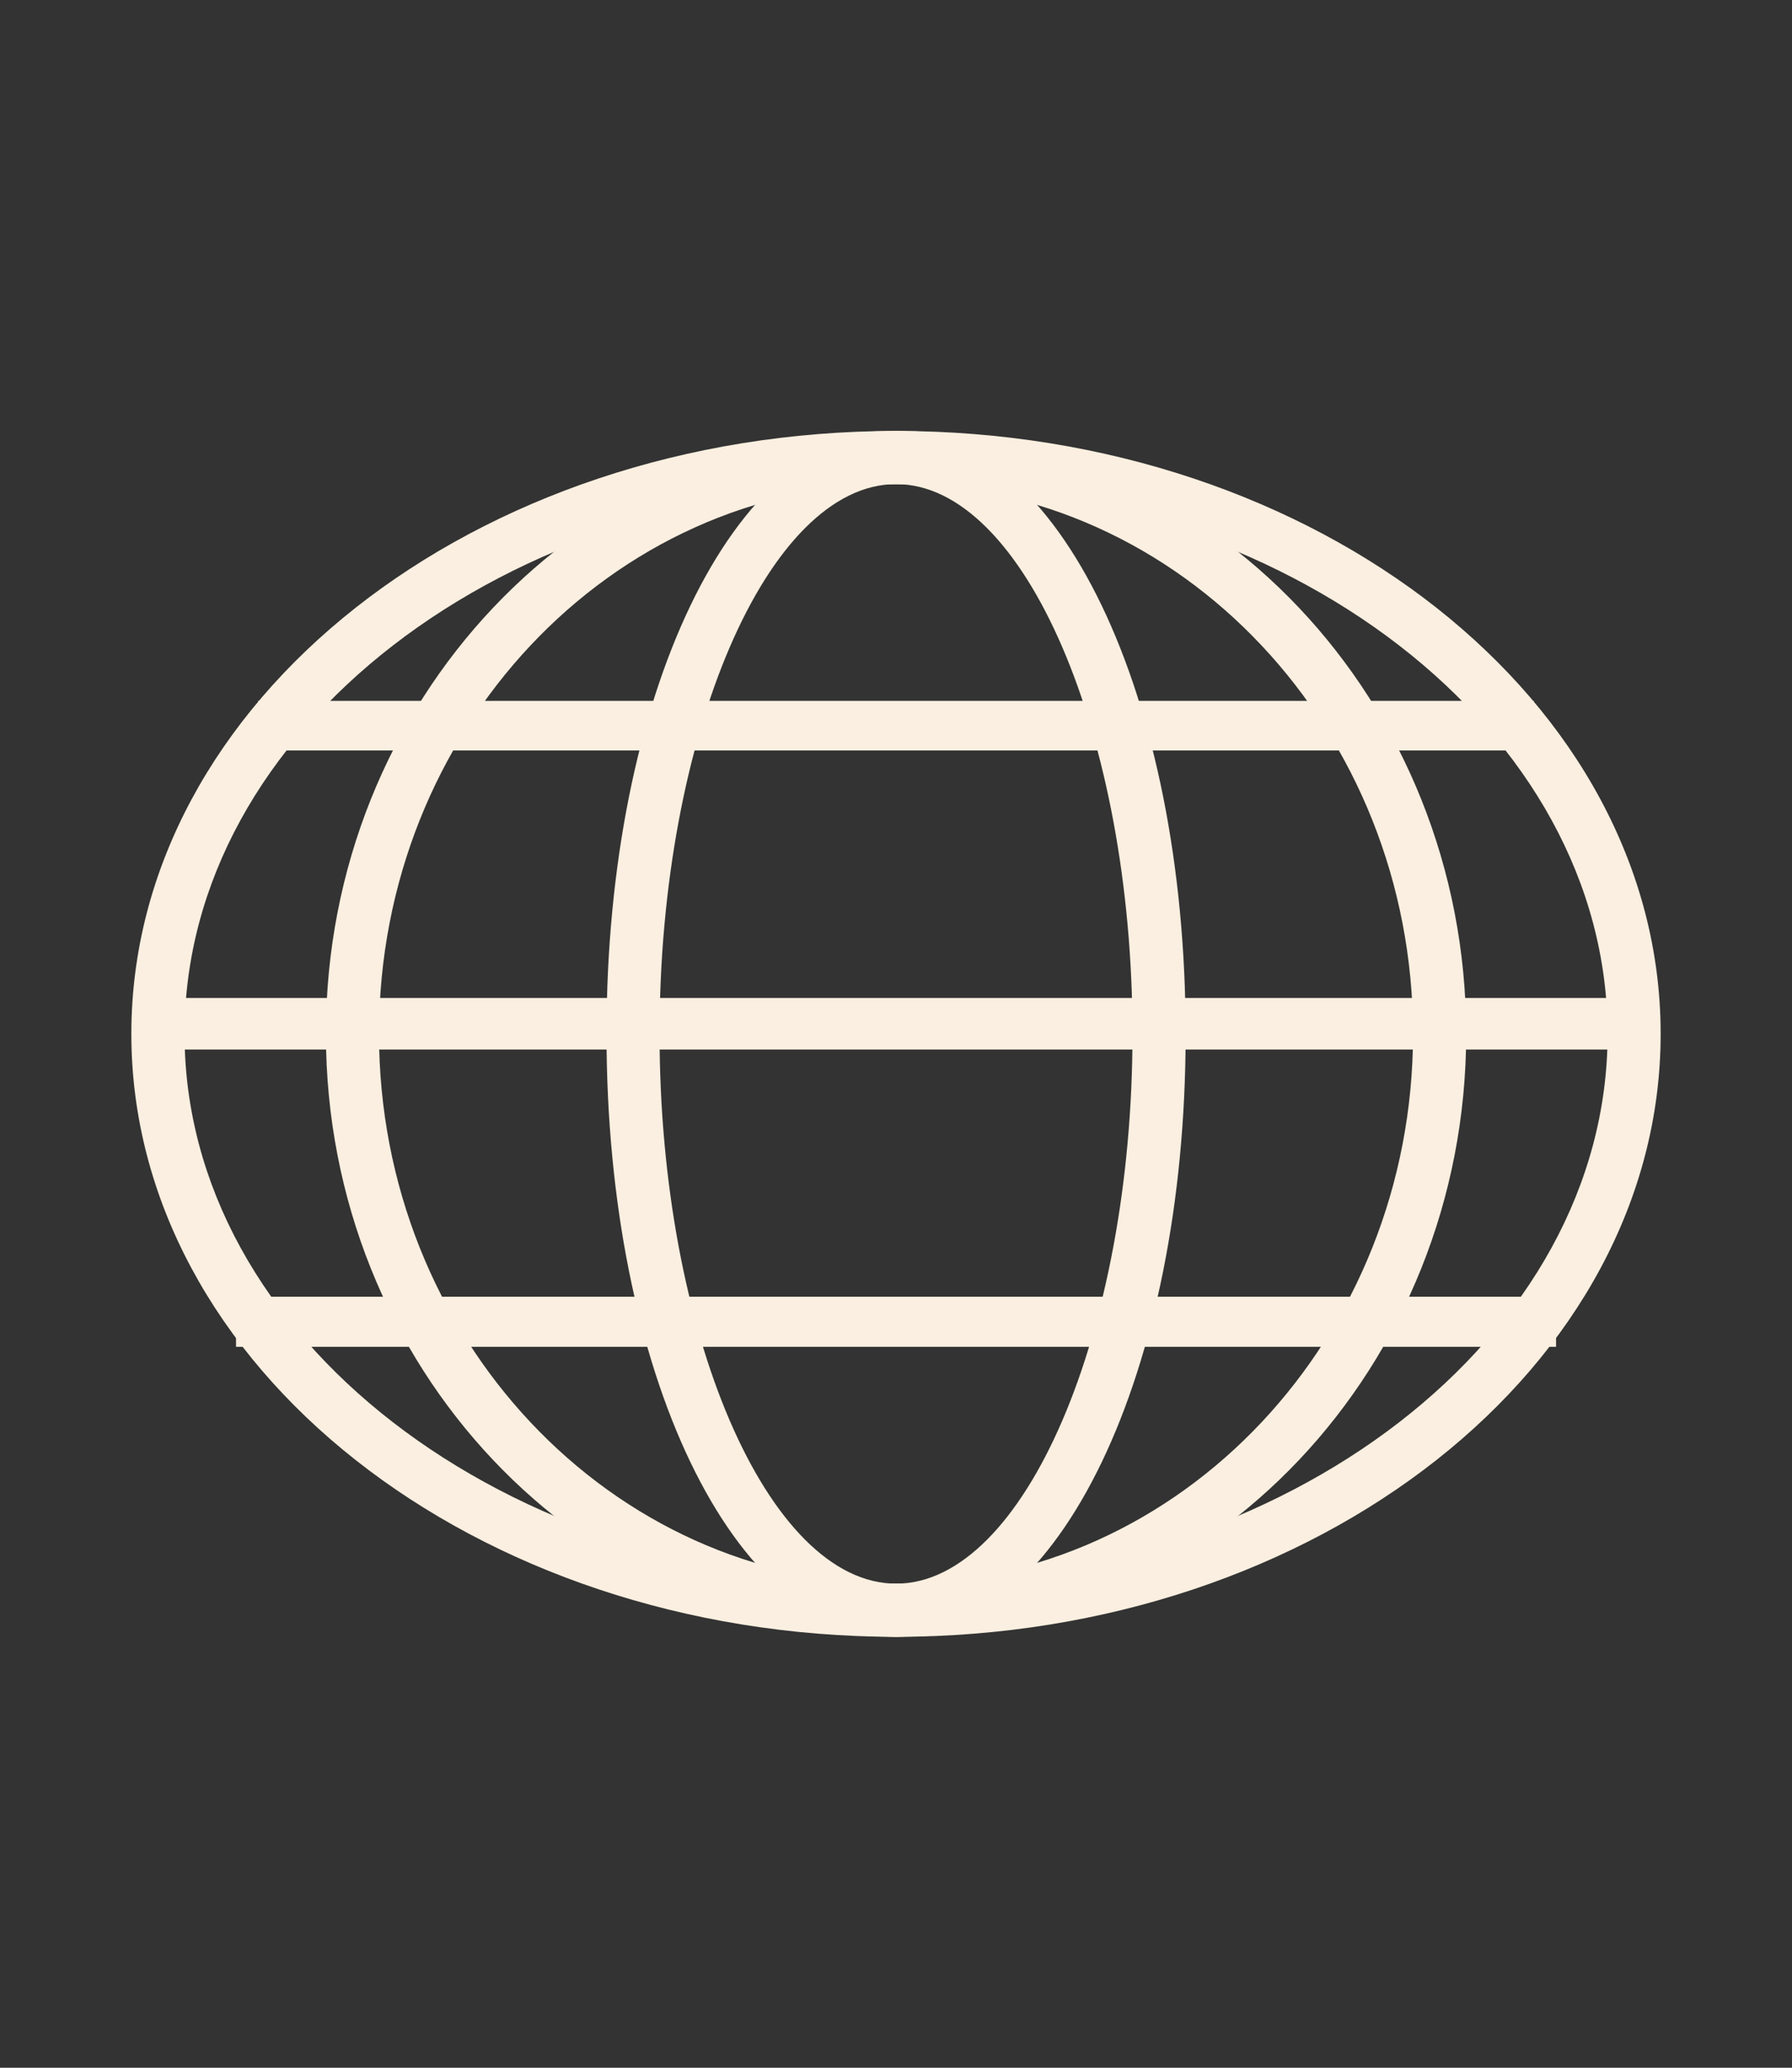
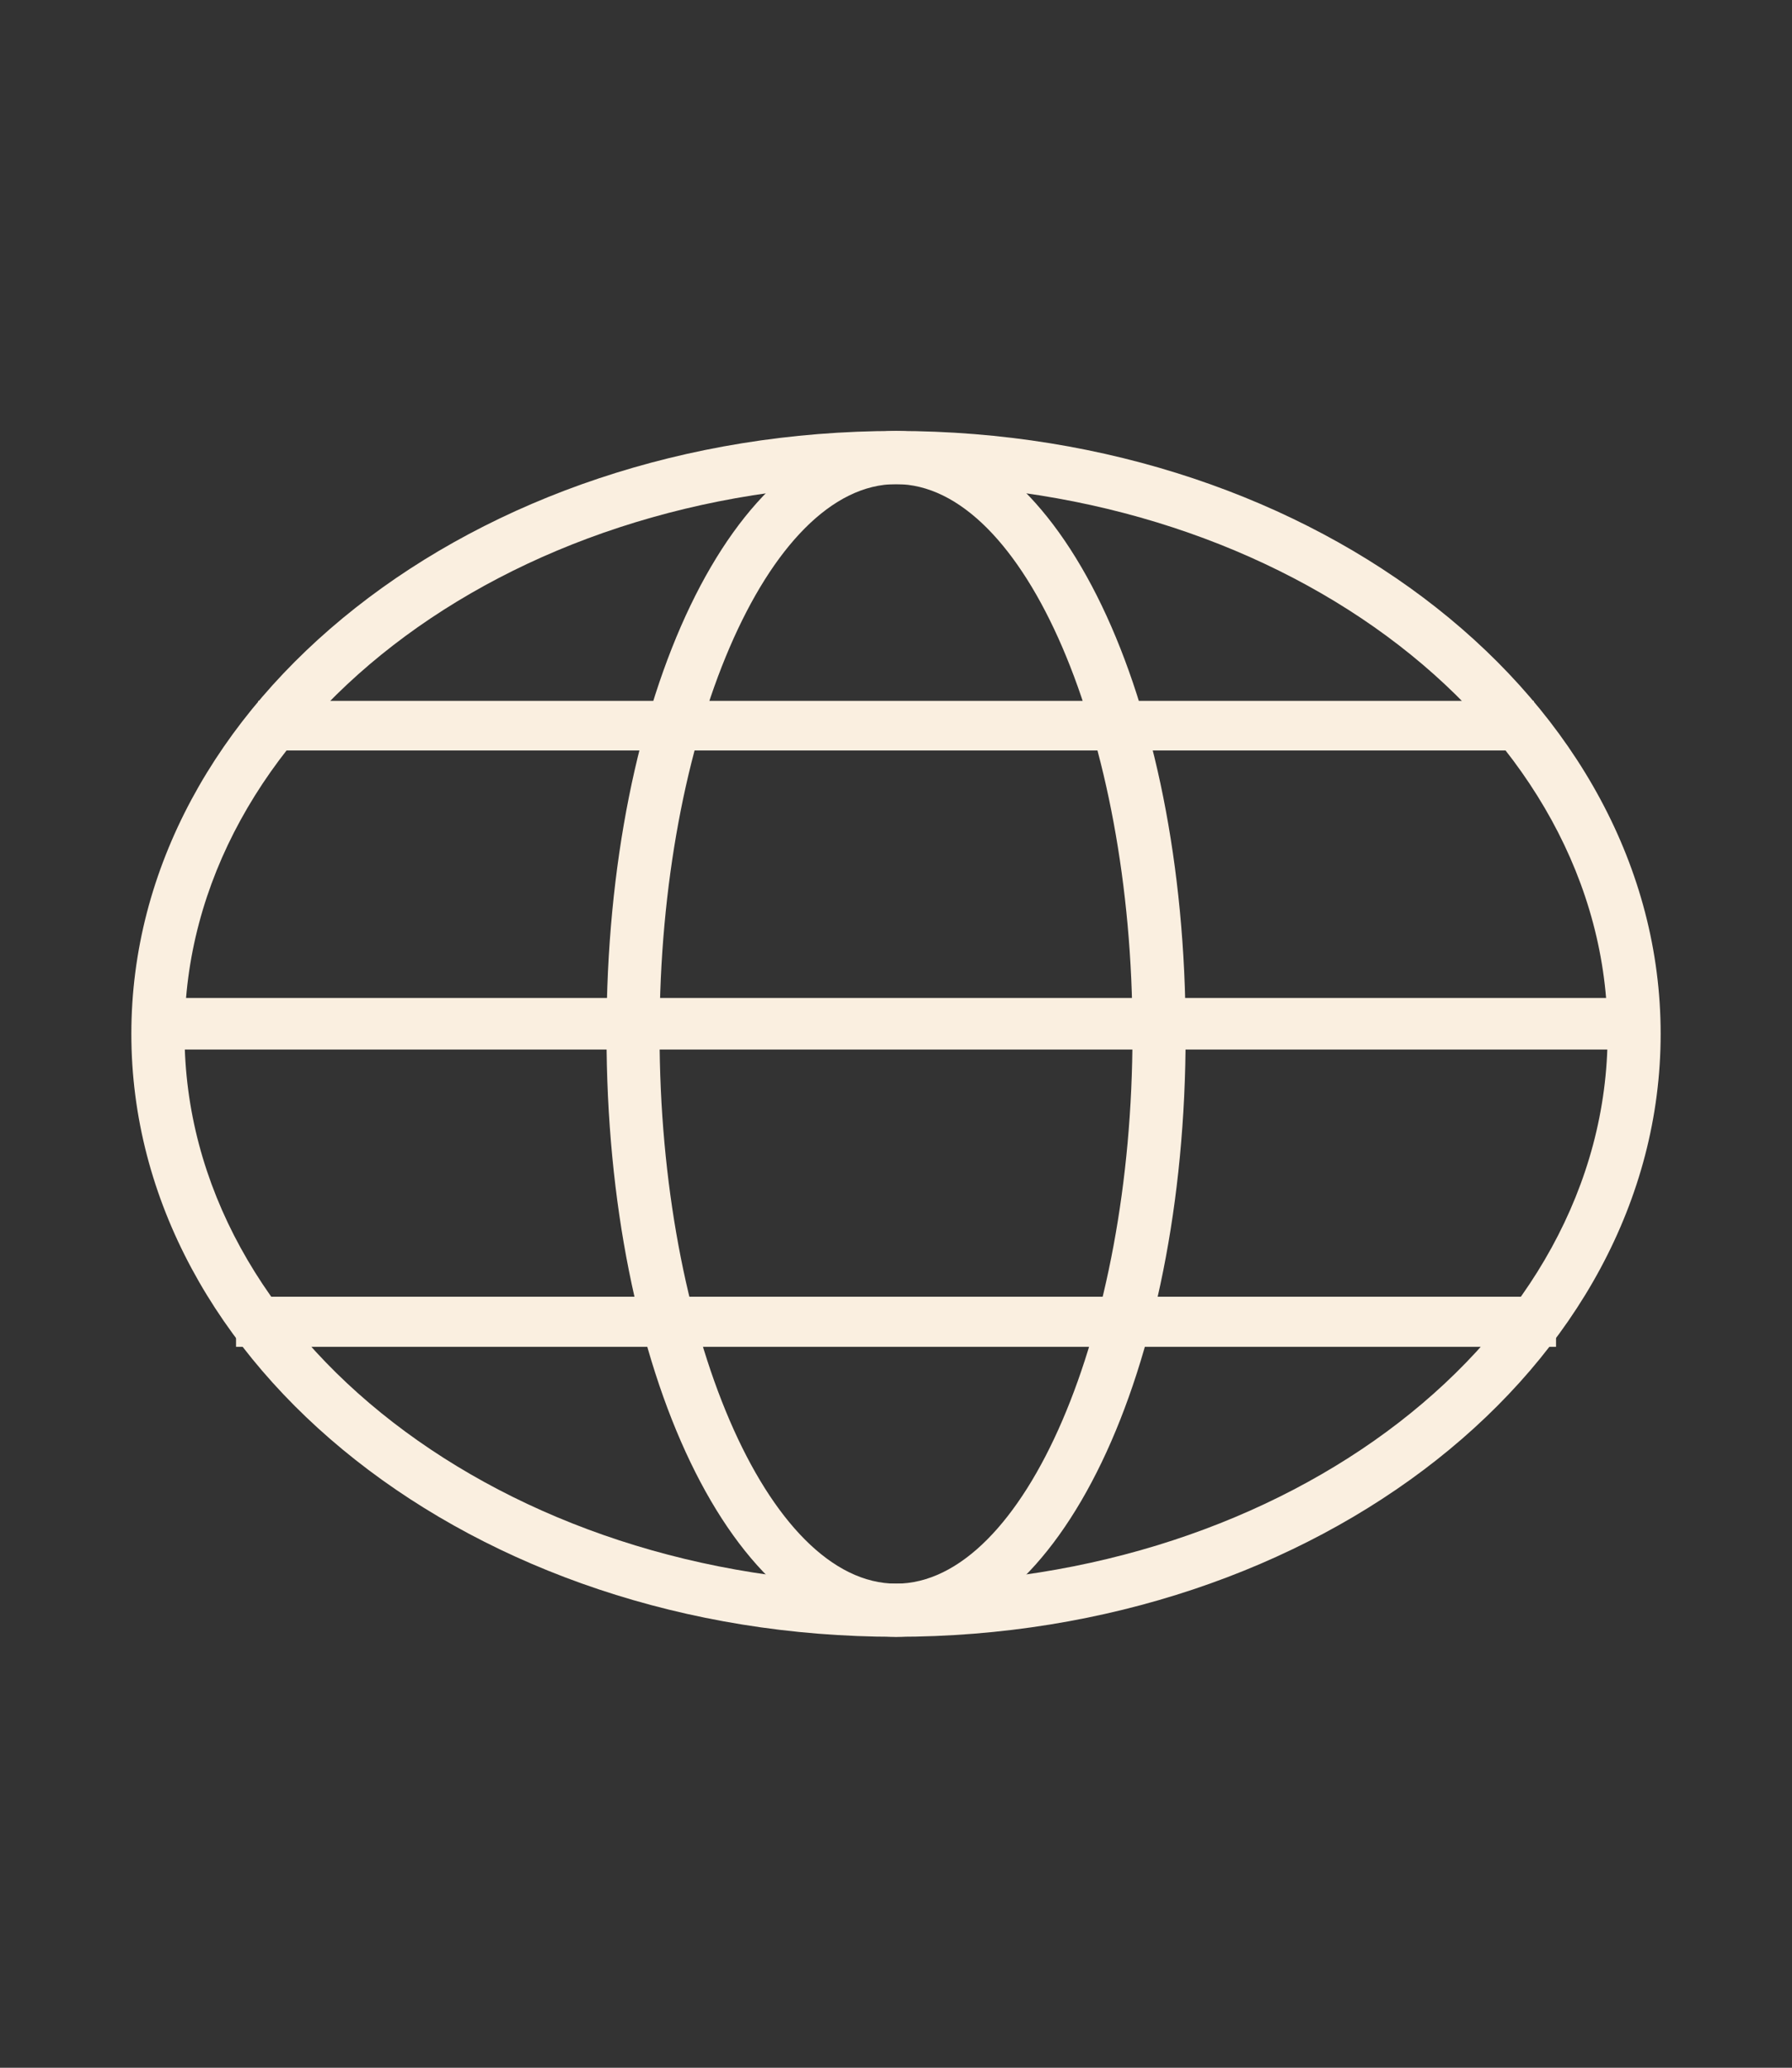
<svg xmlns="http://www.w3.org/2000/svg" fill="#000000" height="425.2pt" version="1.1" viewBox="0 0 368.5 425.2" width="368.5pt">
  <rect x="0" y="0" width="368.5" height="425.2" fill="#333333" stroke="none" />
  <g fill="#faefe0" id="change1_1">
    <path d="m184.27 96.973c-82.12 0-148.9 51.867-148.9 115.63-0.003 63.75 66.78 115.63 148.9 115.63 82.08 0 148.89-51.88 148.89-115.63 0-63.76-66.81-115.63-148.89-115.63zm0 237.05c-85.301 0-154.7-54.47-154.7-121.42 0.004-66.94 69.399-121.42 154.7-121.42 85.27 0.004 154.67 54.48 154.67 121.42 0 66.95-69.4 121.42-154.67 121.42" fill="inherit" />
    <path d="m184.27 99.551c-80.71 0-146.32 50.709-146.32 113.05-0.001 62.33 65.61 113.05 146.32 113.05 80.67 0 146.31-50.72 146.31-113.05 0-62.34-65.64-113.05-146.31-113.05zm0 237.03c-86.715 0-157.26-55.62-157.26-123.98 0.002-68.36 70.545-123.98 157.26-123.98 86.69 0.001 157.22 55.62 157.22 123.98s-70.53 123.98-157.22 123.98" fill="inherit" />
-     <path d="m184.27 99.551c-58.63 0-106.33 50.709-106.33 113.05 0.001 62.33 47.7 113.05 106.33 113.05 58.6 0 106.3-50.72 106.3-113.05 0-62.34-47.7-113.05-106.3-113.05zm0 237.03c-64.65 0-117.25-55.62-117.25-123.98-0.004-68.36 52.6-123.98 117.25-123.98 64.63 0.001 117.23 55.62 117.23 123.98s-52.6 123.98-117.23 123.98" fill="inherit" />
    <path d="m184.27 99.551c-26.38 0-48.64 51.769-48.64 113.05 0 61.29 22.26 113.05 48.64 113.05 26.34 0 48.61-51.76 48.61-113.05 0-61.28-22.27-113.05-48.61-113.05zm0 237.03c-33.4 0-59.55-54.46-59.55-123.98s26.15-123.98 59.55-123.98c33.39 0.001 59.54 54.46 59.54 123.98s-26.15 123.98-59.54 123.98" fill="inherit" />
    <path d="m29.574 215.82h309.37v-10.6h-309.37z" fill="inherit" />
    <path d="m53.086 154.32h262.33v-10.2h-262.33z" fill="inherit" />
    <path d="m48.539 276.95h271.44v-10.3h-271.44z" fill="inherit" />
  </g>
</svg>